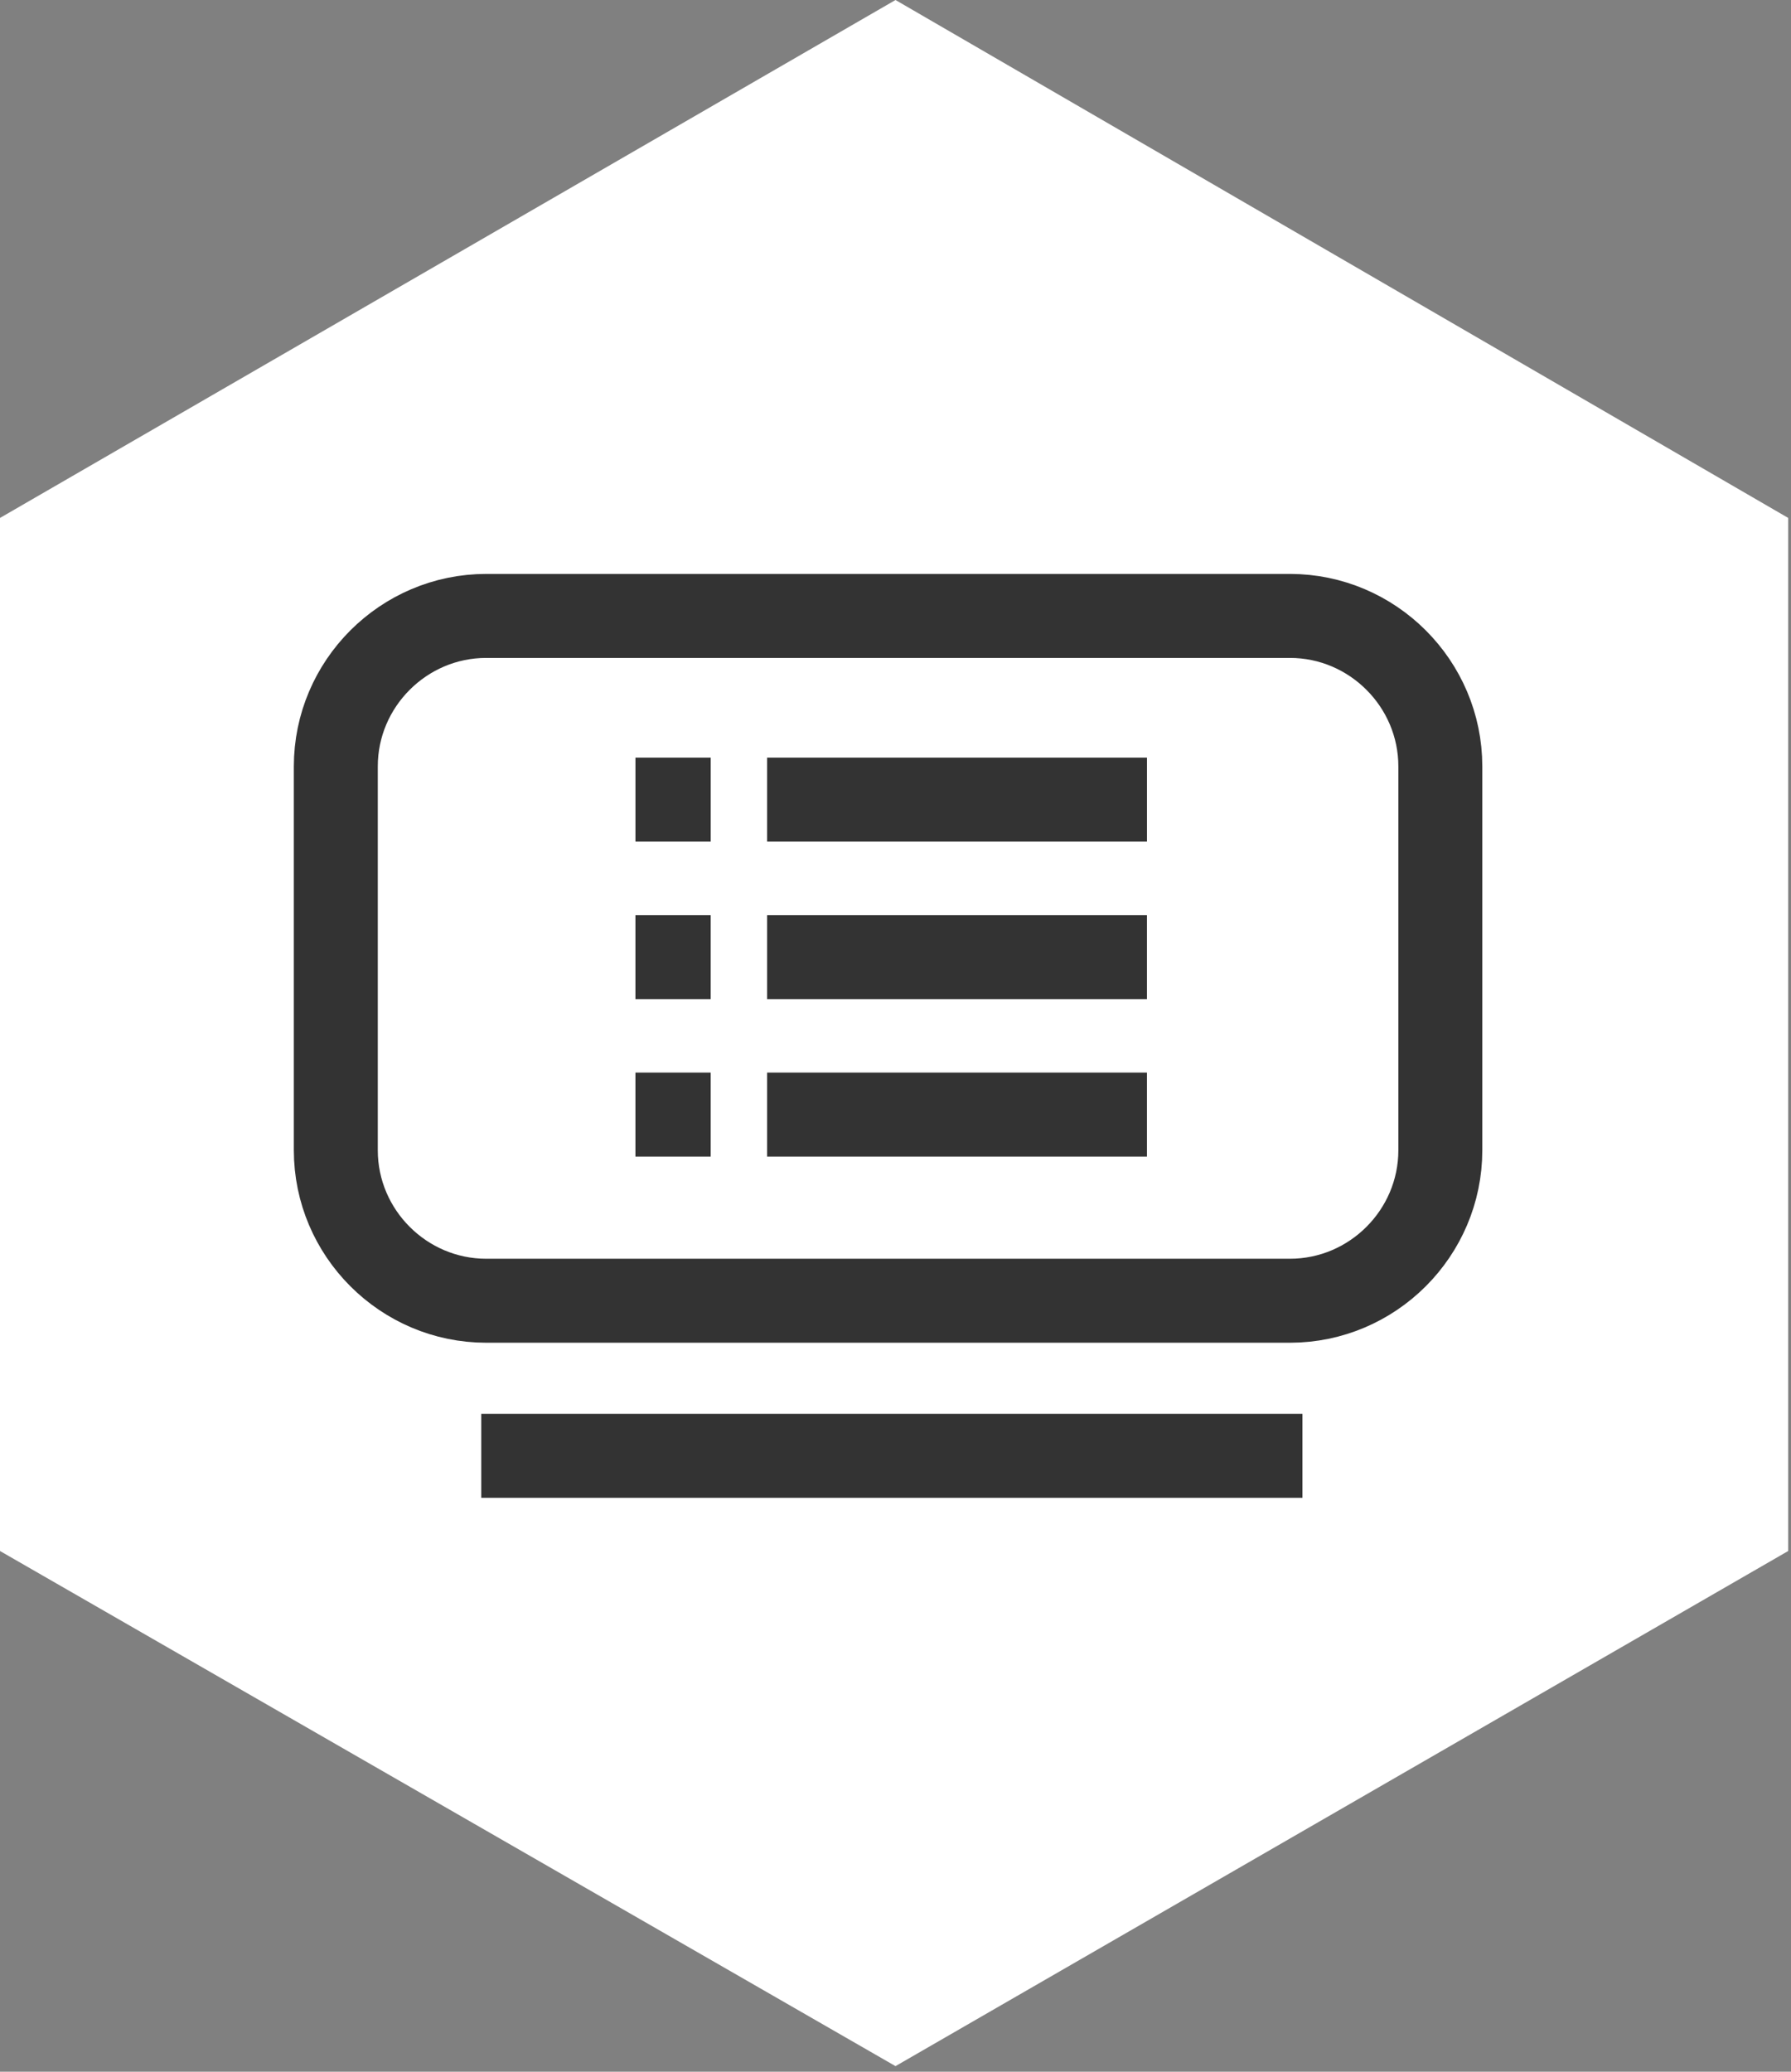
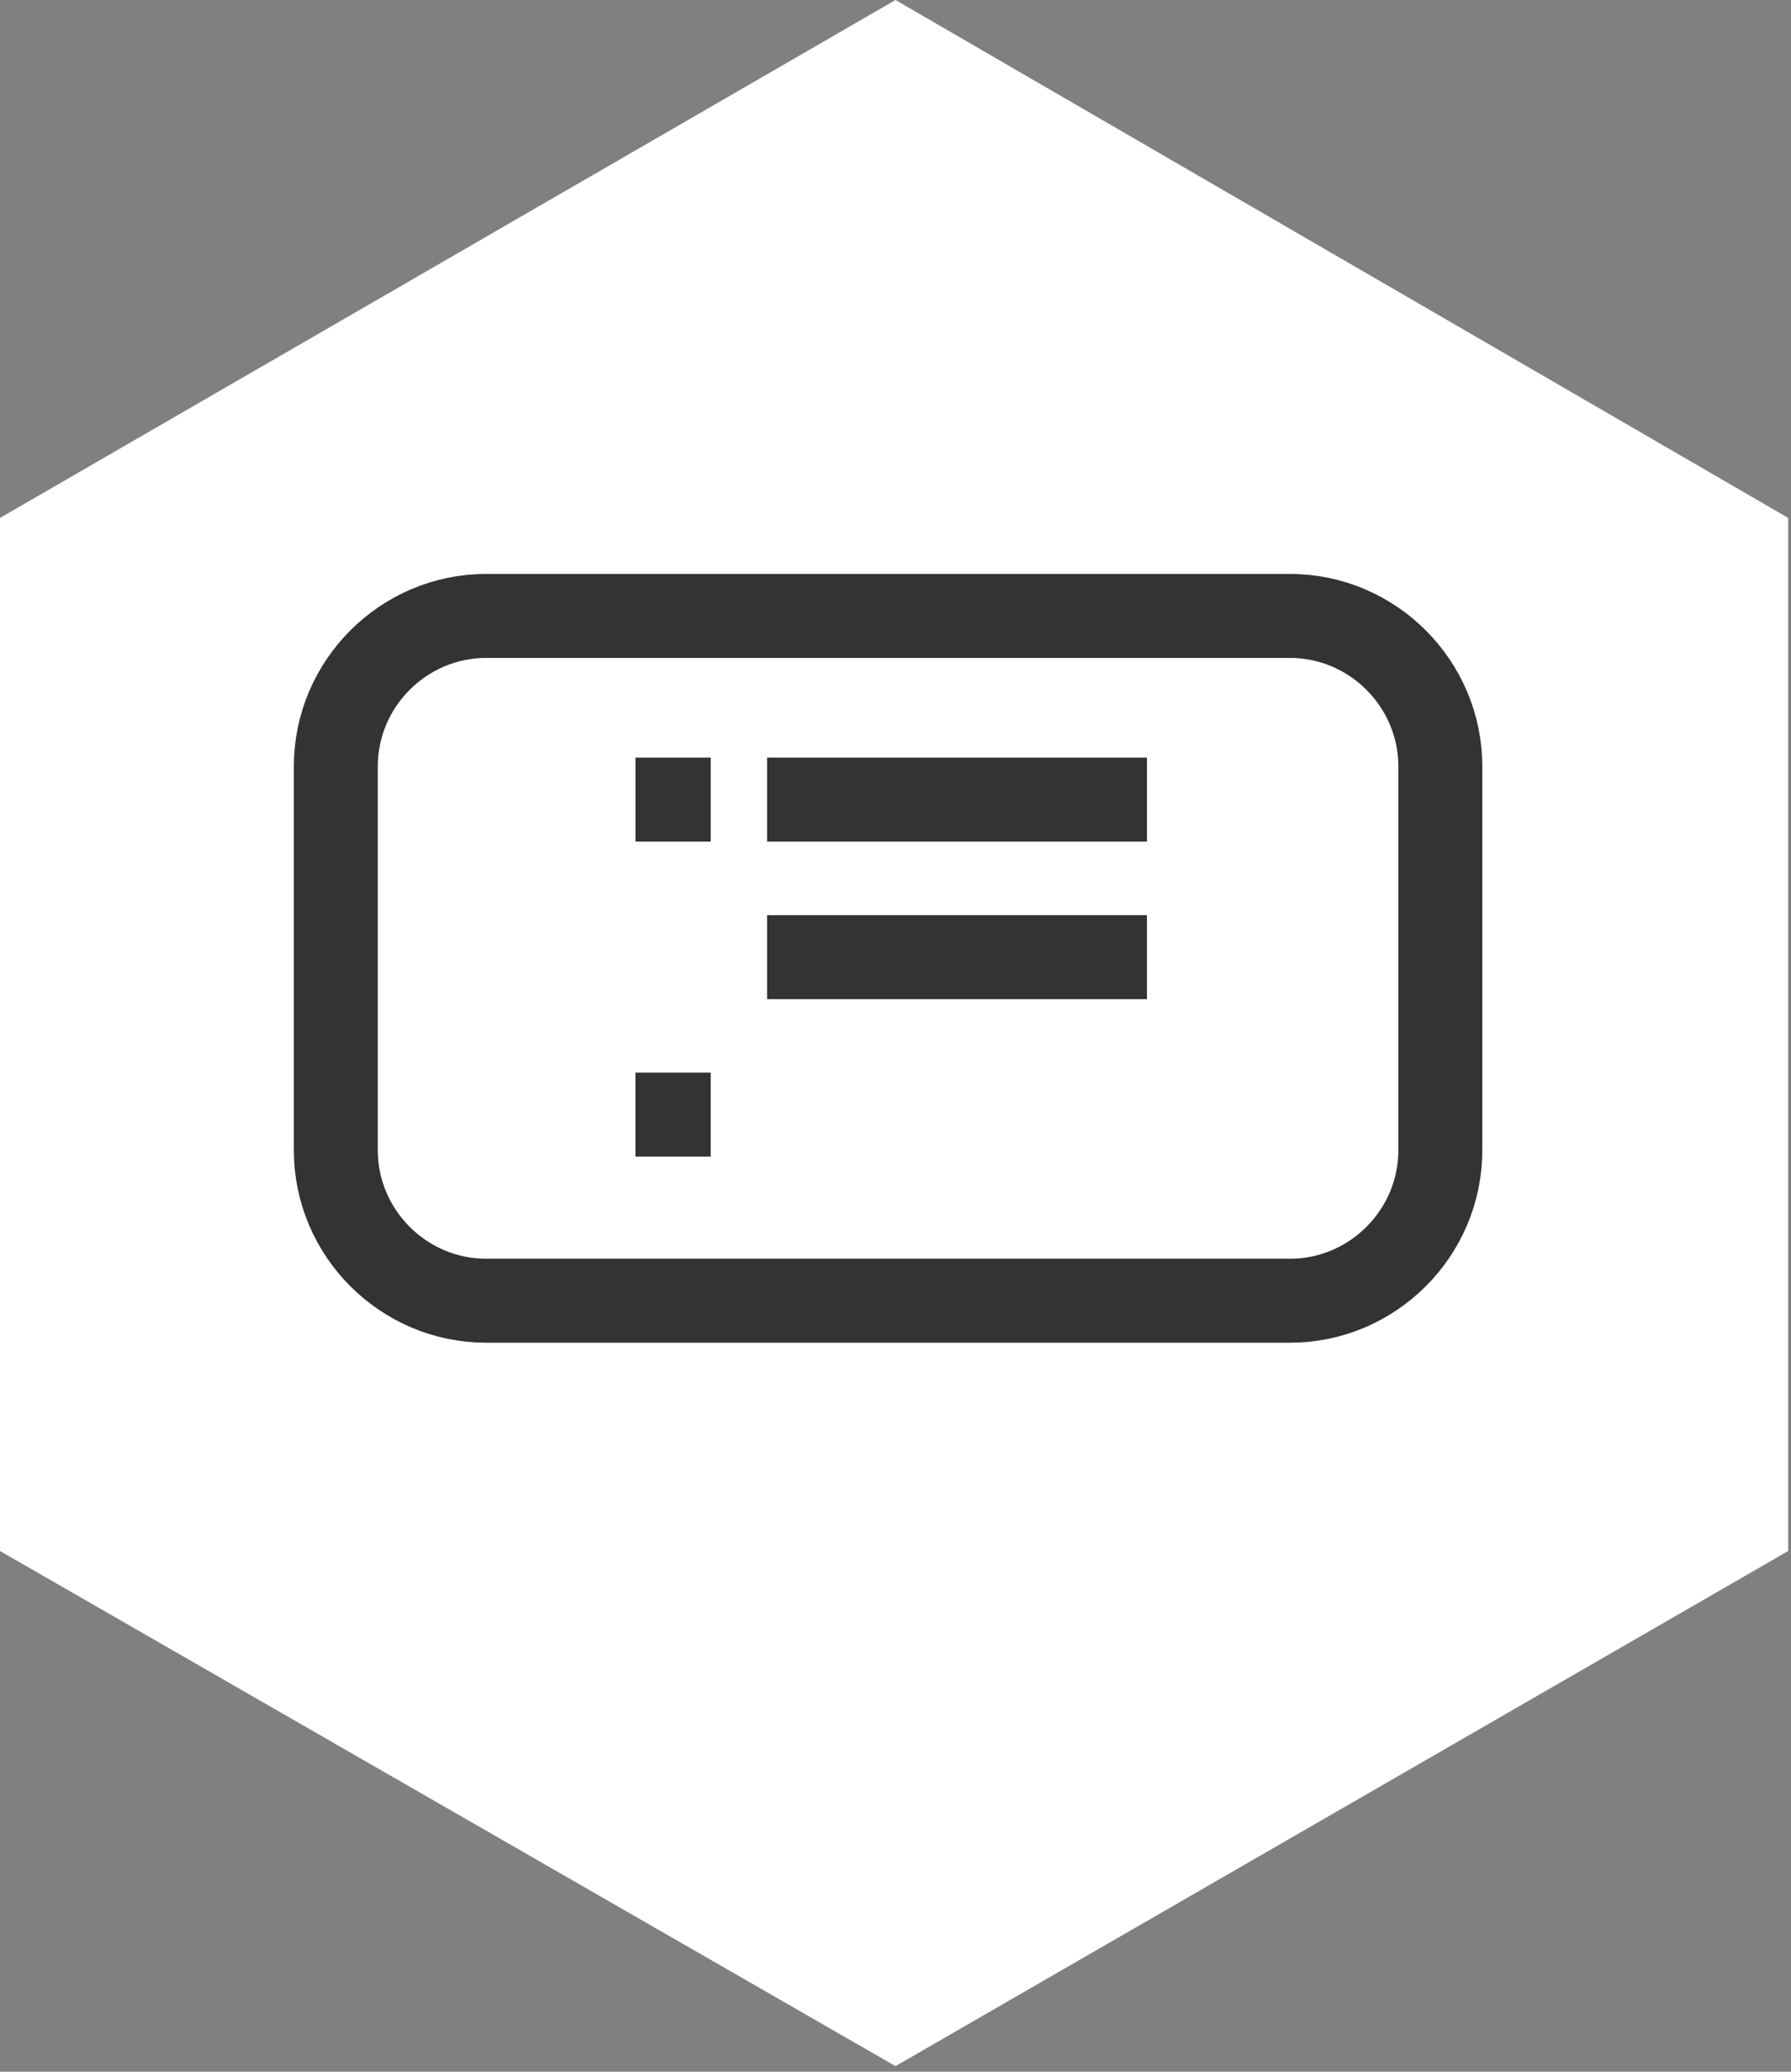
<svg xmlns="http://www.w3.org/2000/svg" width="64" height="74" viewBox="0 0 64 74" fill="none">
  <rect x="0" y="0" width="64" height="74" fill="#808080" stroke="none" />
  <path d="M32 0L63.9 18.5V55.4L32 73.8L0 55.4V18.5L32 0Z" fill="white" />
-   <path d="M17.197 52H46.541" stroke="#333333" stroke-width="3" stroke-miterlimit="10" />
-   <path d="M22.707 34.188H25.395" stroke="#333333" stroke-width="3" stroke-miterlimit="10" />
  <path d="M27.411 34.188H40.985" stroke="#333333" stroke-width="3" stroke-miterlimit="10" />
  <path d="M22.707 39.812H25.395" stroke="#333333" stroke-width="3" stroke-miterlimit="10" />
-   <path d="M27.411 39.812H40.985" stroke="#333333" stroke-width="3" stroke-miterlimit="10" />
  <path d="M22.708 28.562H25.396" stroke="#333333" stroke-width="3" stroke-miterlimit="10" />
  <path d="M27.411 28.562H40.986" stroke="#333333" stroke-width="3" stroke-miterlimit="10" />
  <path d="M46.093 46.461H17.376C14.419 46.461 12 44.042 12 41.085V27.376C12 24.419 14.419 22 17.376 22H46.093C49.05 22 51.469 24.419 51.469 27.376V41.085C51.469 44.042 49.05 46.461 46.093 46.461Z" stroke="#333333" stroke-width="3" stroke-miterlimit="10" />
</svg>